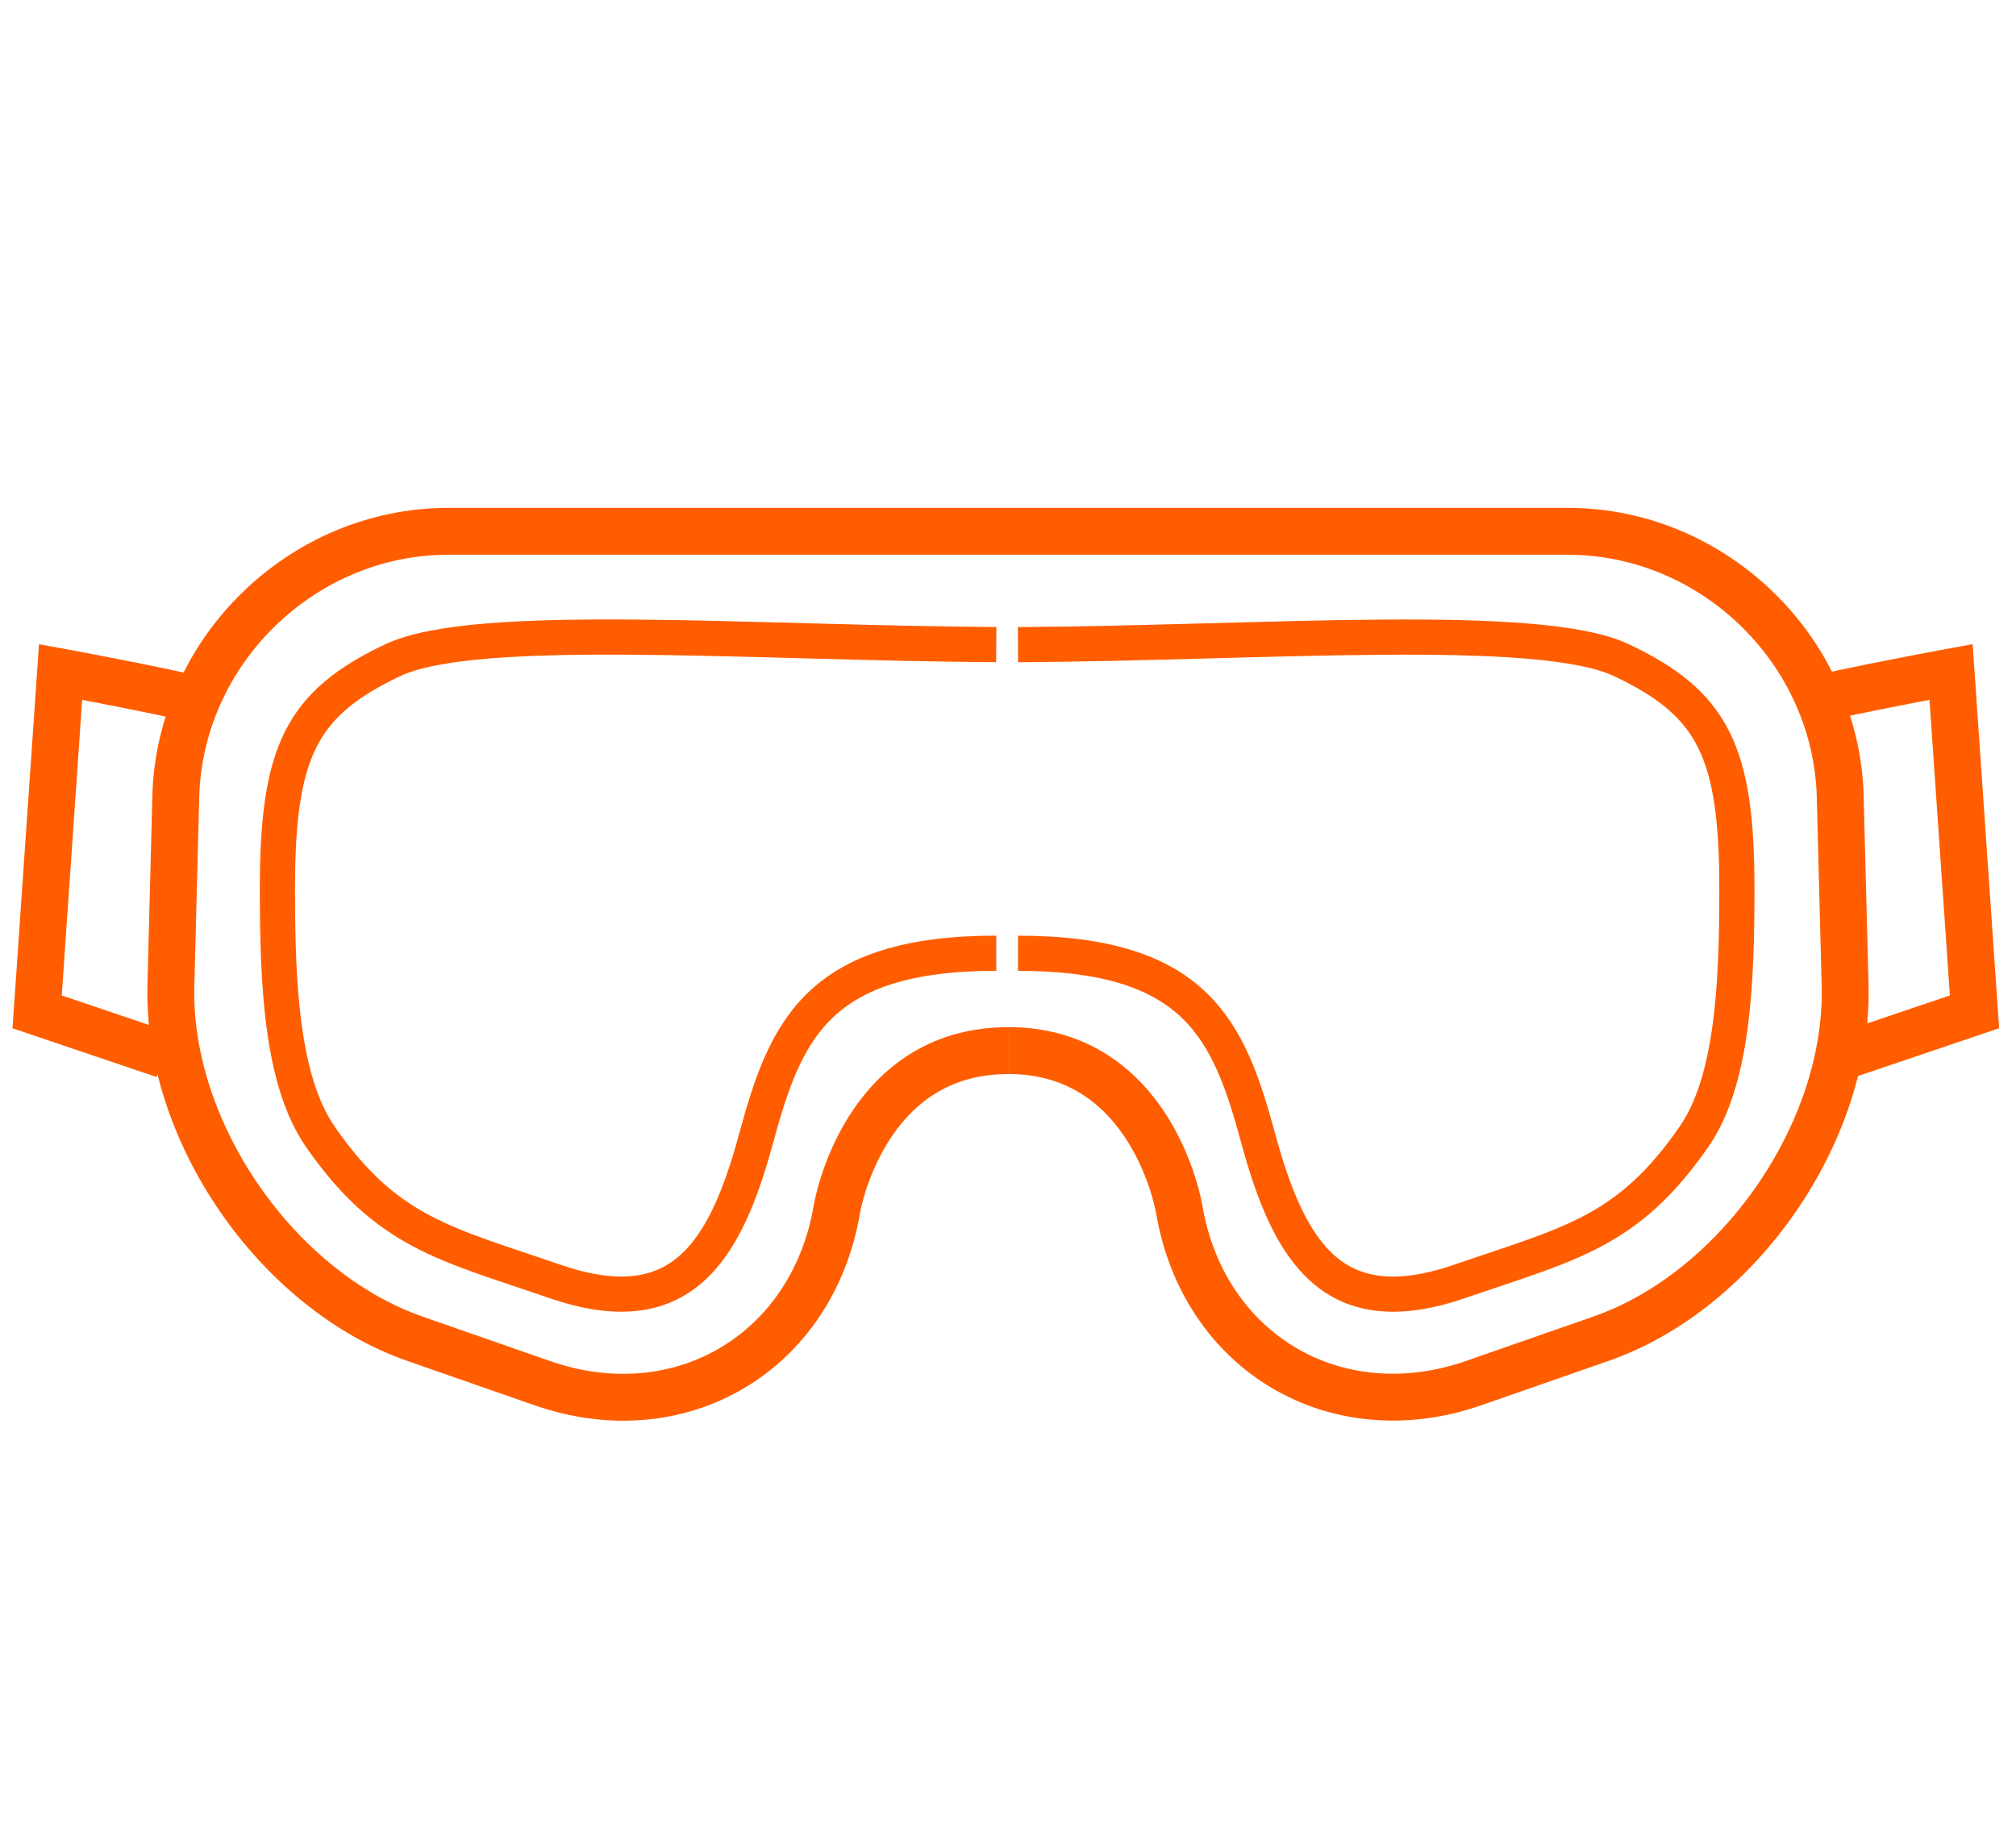
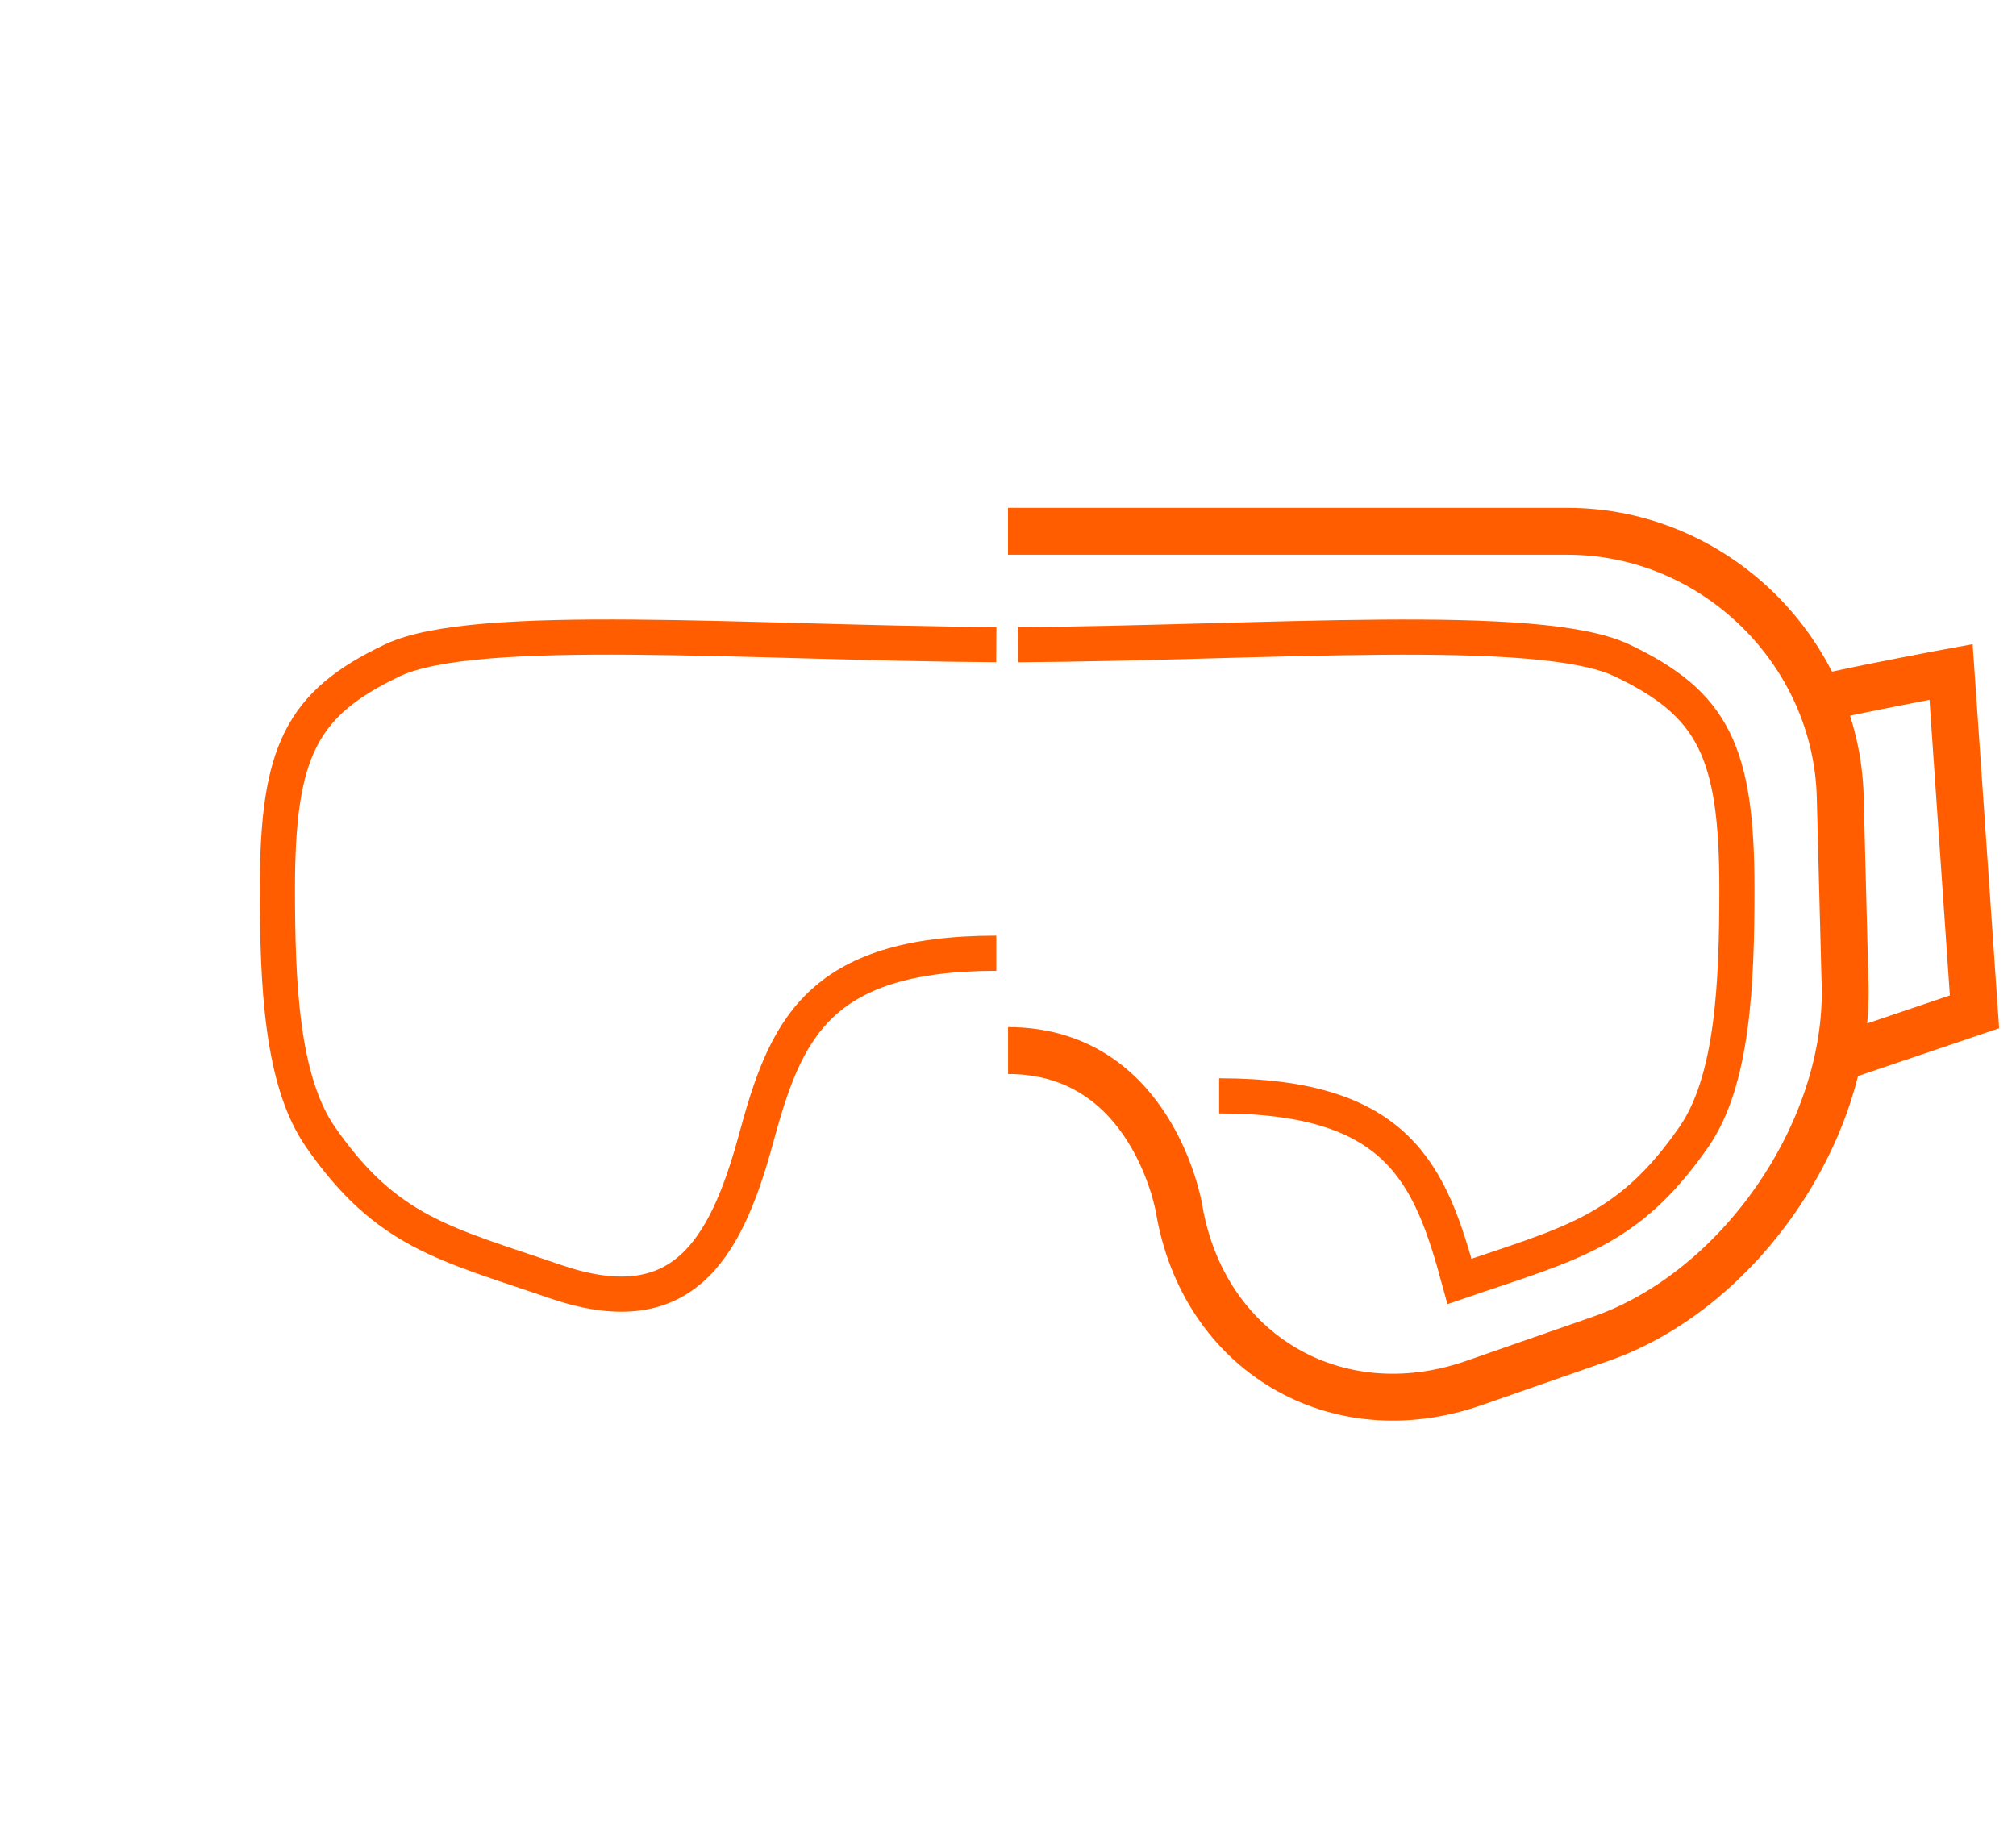
<svg xmlns="http://www.w3.org/2000/svg" version="1.1" x="0px" y="0px" width="43px" height="39px" viewBox="0 0 43 39" enable-background="new 0 0 43 39" xml:space="preserve">
  <g id="Layer_2">
    <path fill="none" stroke="#FF5D00" stroke-miterlimit="10" d="M53.334,40.334" />
    <g>
      <g>
        <g>
          <path fill="none" stroke="#FF5D00" stroke-miterlimit="10" d="M21.5,11.333h11.937      c3.118,0,5.734,2.55,5.814,5.667l0.104,4.023      c0.08,3.116-2.264,6.507-5.208,7.533l-2.71,0.945      c-2.944,1.026-5.774-0.65-6.289-3.726c0,0-0.563-3.366-3.647-3.366" />
        </g>
      </g>
      <g>
        <g>
-           <path fill="none" stroke="#FF5D00" stroke-miterlimit="10" d="M21.5,11.333H9.564      c-3.118,0-5.735,2.55-5.815,5.667l-0.104,4.023      C3.565,24.141,5.909,27.531,8.854,28.558l2.71,0.945      c2.944,1.026,5.774-0.65,6.289-3.726c0,0,0.563-3.366,3.647-3.366" />
-         </g>
+           </g>
      </g>
    </g>
-     <path fill="none" stroke="#FF5D00" stroke-miterlimit="10" d="M3.805,14.833   c-1.146-0.249-2.513-0.499-2.513-0.499l-0.5,7.25L3.5,22.5" />
-     <path fill="none" stroke="#FF5D00" stroke-miterlimit="10" d="M-13.417,18" />
    <path fill="none" stroke="#FF5D00" stroke-miterlimit="10" d="M39.102,14.832   c1.145-0.249,2.513-0.499,2.513-0.499l0.5,7.25L39.406,22.5" />
  </g>
  <g id="Layer_3">
    <path fill="none" stroke="#FF5D00" stroke-width="0.75" stroke-miterlimit="10" d="M21.25,13.75   c-5.25-0.031-11.104-0.505-12.875,0.333c-1.955,0.926-2.458,1.958-2.458,4.875   c0,2.022,0.086,4.094,0.917,5.292c1.417,2.042,2.655,2.276,5,3.083   C14.5,28.25,15.458,26.75,16.125,24.292c0.621-2.287,1.292-3.959,5.125-3.959" />
-     <path fill="none" stroke="#FF5D00" stroke-width="0.75" stroke-miterlimit="10" d="M21.713,13.751   c5.251-0.031,11.106-0.505,12.876,0.333c1.955,0.926,2.458,1.958,2.458,4.875   c0,2.021-0.086,4.093-0.917,5.291c-1.416,2.043-2.654,2.277-5,3.084   C28.465,28.25,27.507,26.75,26.84,24.293c-0.621-2.287-1.292-3.959-5.126-3.959" />
+     <path fill="none" stroke="#FF5D00" stroke-width="0.75" stroke-miterlimit="10" d="M21.713,13.751   c5.251-0.031,11.106-0.505,12.876,0.333c1.955,0.926,2.458,1.958,2.458,4.875   c0,2.021-0.086,4.093-0.917,5.291c-1.416,2.043-2.654,2.277-5,3.084   c-0.621-2.287-1.292-3.959-5.126-3.959" />
  </g>
</svg>